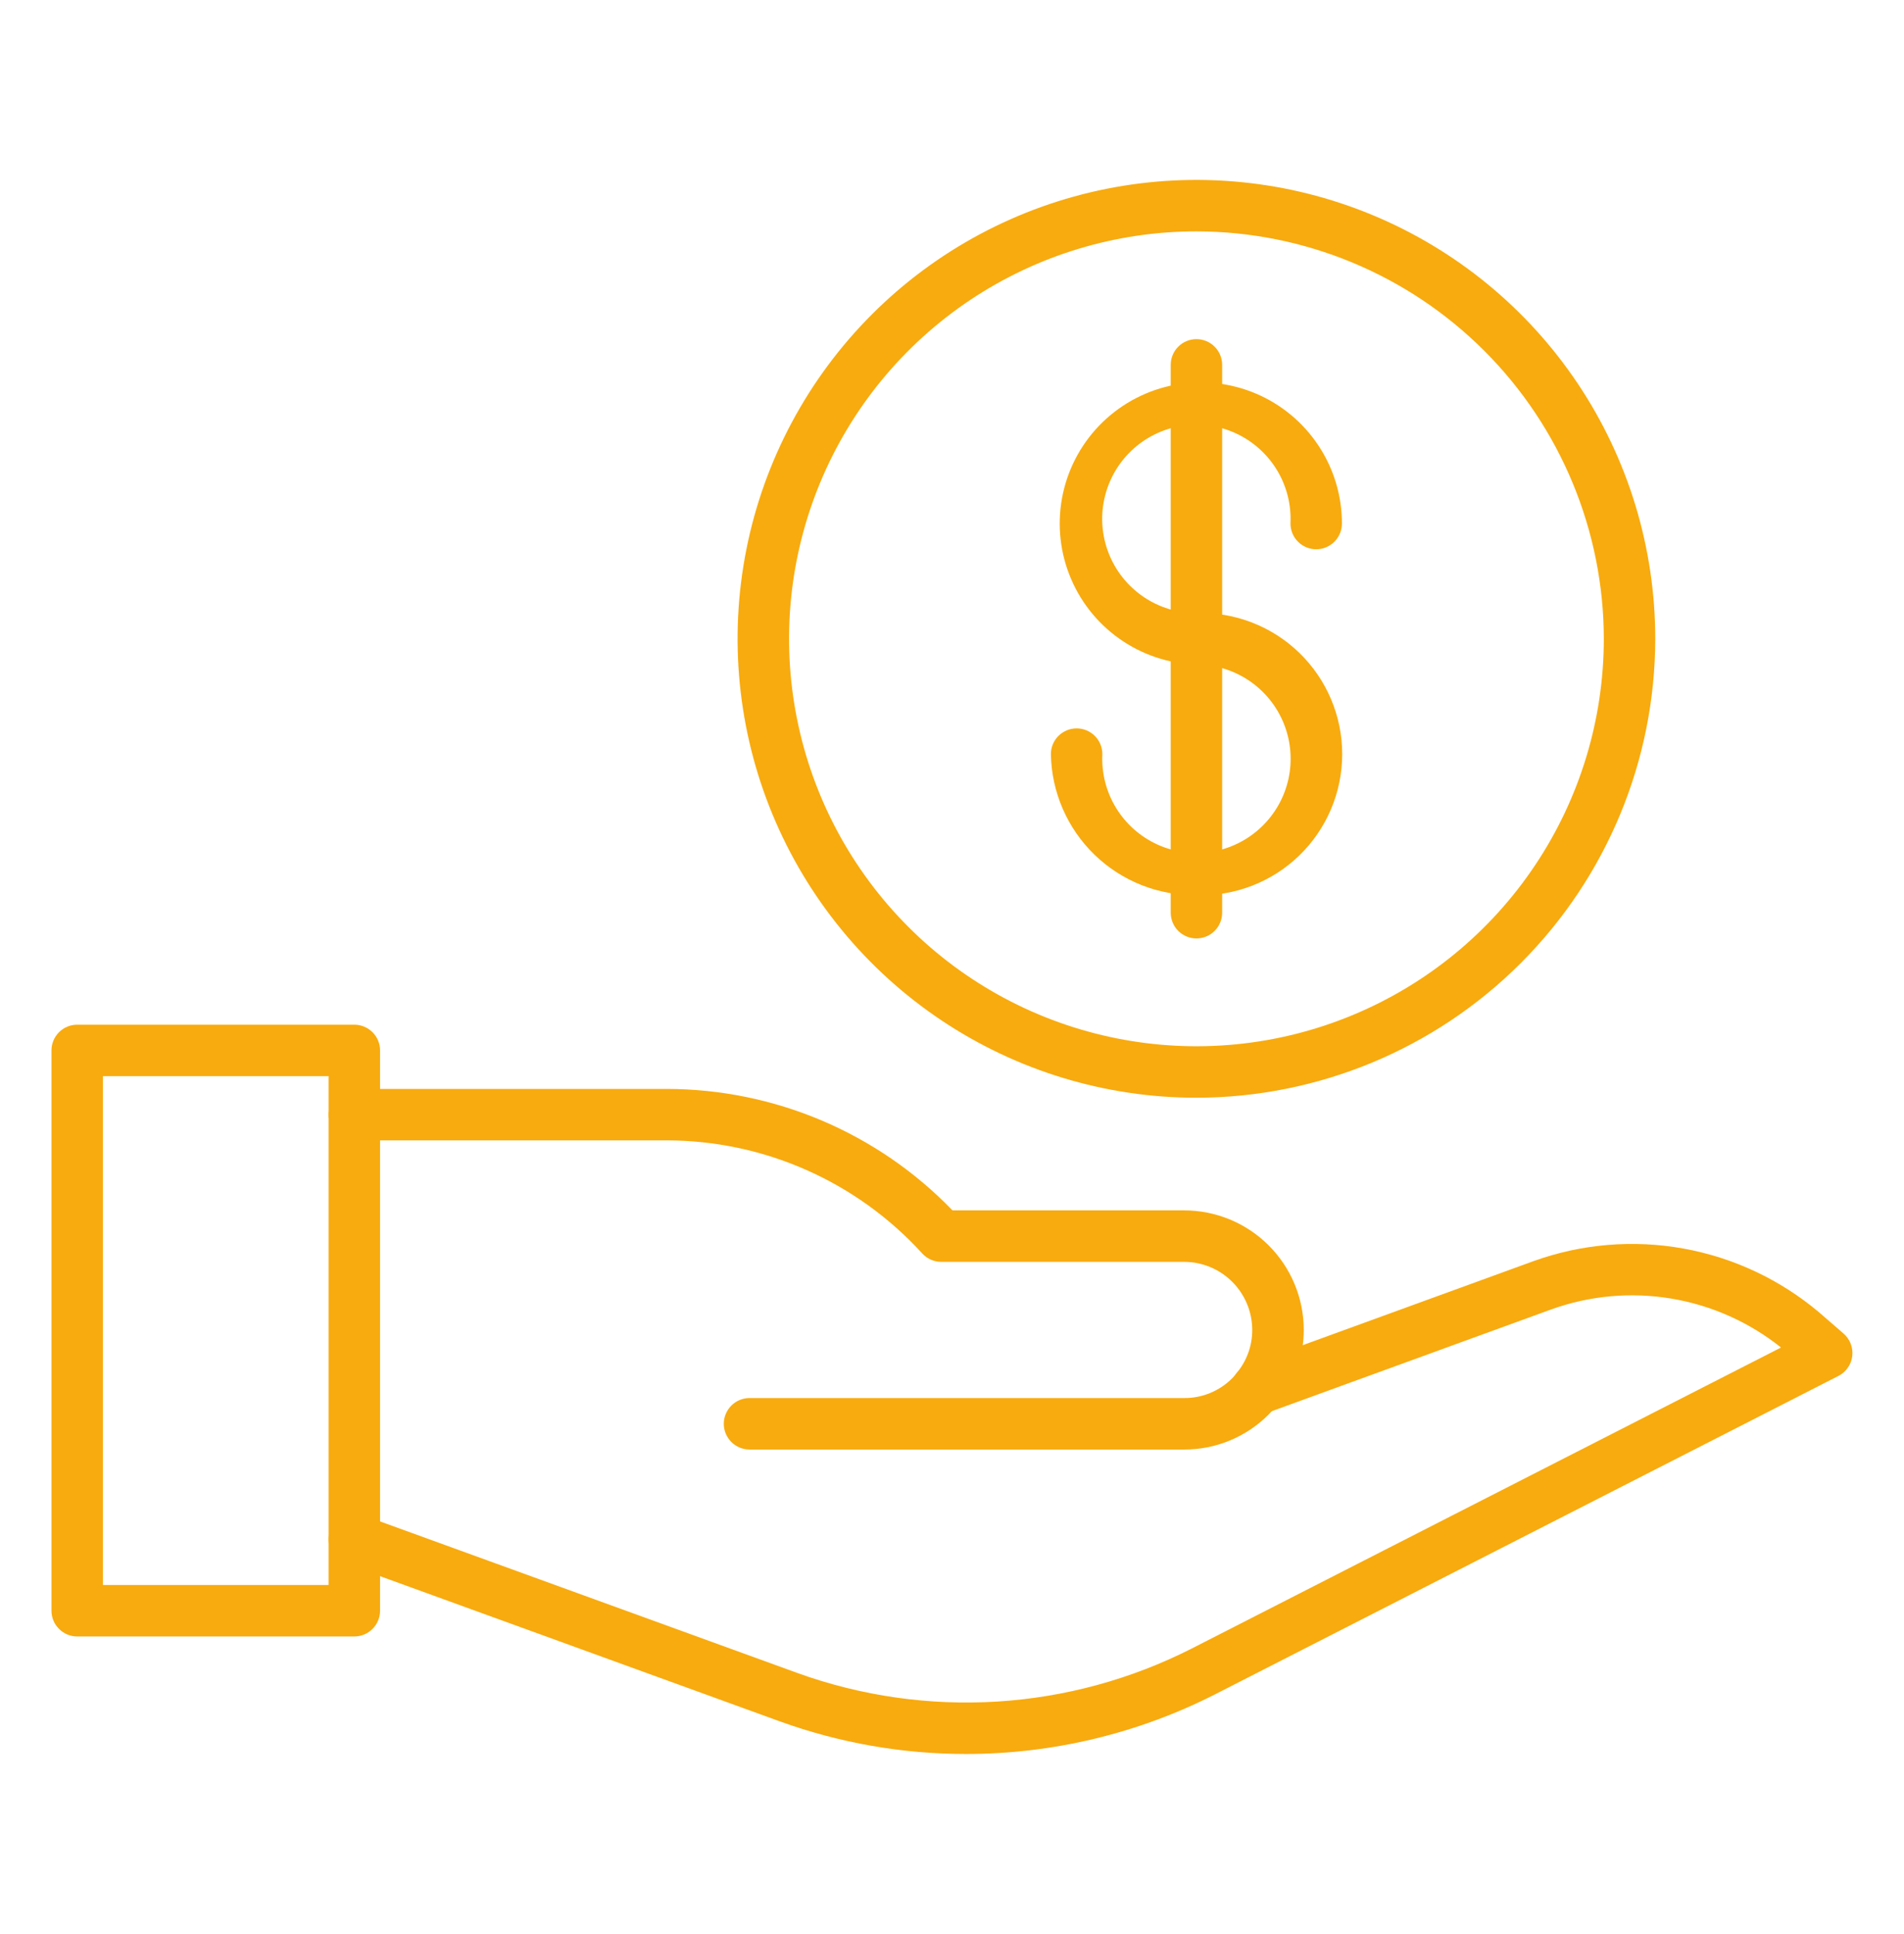
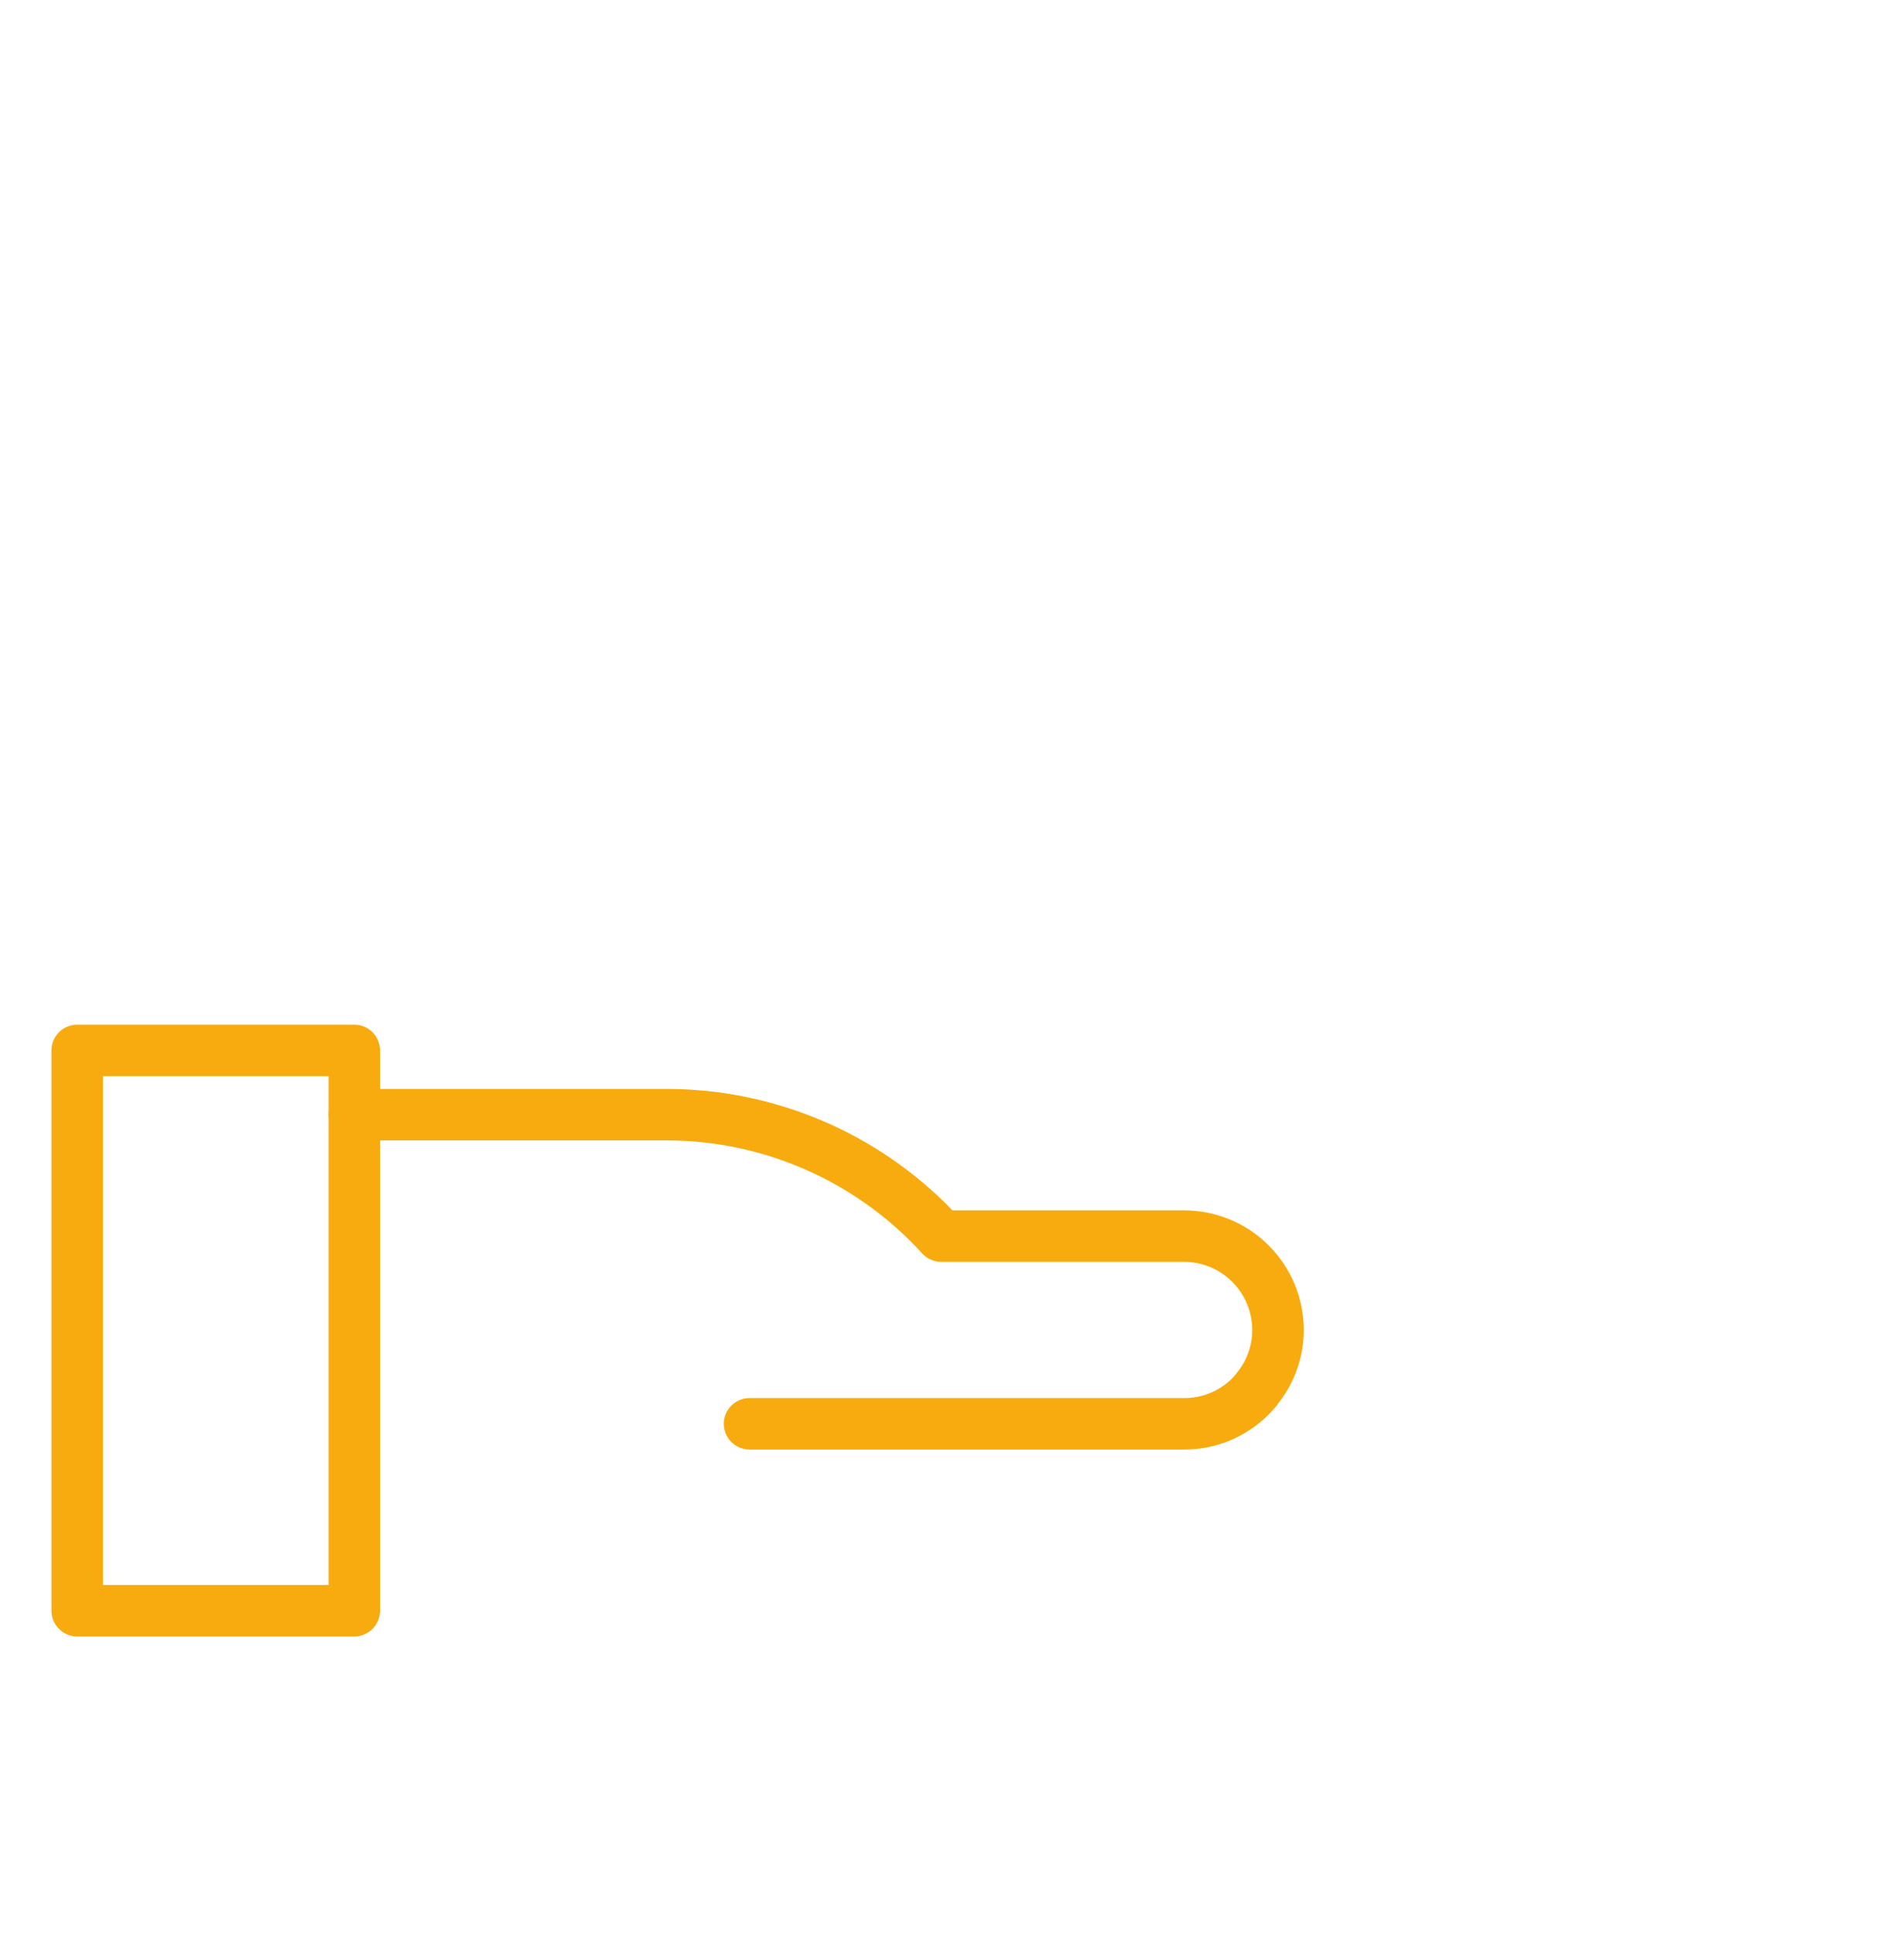
<svg xmlns="http://www.w3.org/2000/svg" width="64" height="65" viewBox="0 0 64 65" fill="none">
  <path d="M39.806 48.716H25.194C24.965 48.716 24.745 48.625 24.583 48.463C24.421 48.3 24.329 48.081 24.329 47.851C24.329 47.622 24.421 47.402 24.583 47.24C24.745 47.077 24.965 46.986 25.194 46.986H39.806C40.104 46.988 40.4 46.931 40.676 46.817C40.951 46.704 41.202 46.538 41.413 46.327C41.452 46.288 41.485 46.251 41.517 46.216C41.534 46.189 41.553 46.164 41.573 46.14C41.91 45.735 42.093 45.224 42.092 44.698C42.091 44.091 41.85 43.51 41.421 43.081C40.992 42.651 40.41 42.41 39.804 42.409H31.639C31.519 42.409 31.399 42.384 31.289 42.335C31.179 42.286 31.08 42.215 30.999 42.126C29.91 40.93 28.583 39.974 27.103 39.32C25.624 38.666 24.024 38.327 22.406 38.326H11.912C11.682 38.326 11.462 38.235 11.3 38.073C11.138 37.911 11.047 37.691 11.047 37.462C11.047 37.232 11.138 37.012 11.3 36.85C11.462 36.688 11.682 36.597 11.912 36.597H22.409C24.202 36.598 25.977 36.96 27.628 37.661C29.279 38.362 30.771 39.389 32.017 40.679H39.806C40.871 40.68 41.892 41.103 42.645 41.856C43.398 42.609 43.823 43.63 43.824 44.694C43.825 45.591 43.522 46.462 42.966 47.165C42.944 47.201 42.919 47.235 42.892 47.267C42.806 47.363 42.731 47.452 42.642 47.541C42.27 47.914 41.828 48.21 41.342 48.412C40.855 48.614 40.333 48.717 39.806 48.716Z" fill="#F8AB0E" />
-   <path d="M32.468 58.948C30.336 58.949 28.221 58.579 26.217 57.854L11.617 52.552C11.401 52.474 11.225 52.313 11.128 52.105C11.031 51.897 11.021 51.66 11.099 51.444C11.177 51.228 11.338 51.053 11.546 50.956C11.754 50.858 11.992 50.848 12.207 50.926L26.81 56.229C28.956 57.002 31.239 57.328 33.516 57.187C35.794 57.045 38.018 56.44 40.053 55.407L59.866 45.288C58.795 44.433 57.523 43.866 56.171 43.642C54.819 43.417 53.432 43.543 52.142 44.007L42.641 47.467C42.517 47.534 42.379 47.569 42.238 47.569C42.063 47.571 41.892 47.519 41.747 47.422C41.602 47.324 41.489 47.185 41.425 47.022C41.361 46.86 41.347 46.681 41.386 46.511C41.425 46.34 41.515 46.186 41.644 46.067C41.729 45.985 41.83 45.922 41.941 45.882L51.553 42.382C53.164 41.803 54.899 41.658 56.584 41.961C58.269 42.265 59.845 43.007 61.153 44.112L61.969 44.819C62.076 44.912 62.158 45.03 62.209 45.162C62.26 45.294 62.278 45.437 62.261 45.577C62.244 45.718 62.193 45.852 62.111 45.968C62.03 46.084 61.922 46.179 61.796 46.243L40.836 56.947C38.243 58.264 35.376 58.949 32.468 58.948Z" fill="#F8AB0E" />
  <path d="M11.91 54.999H2.595C2.366 54.999 2.146 54.908 1.984 54.745C1.822 54.583 1.73 54.363 1.73 54.134V35.302C1.73 35.073 1.822 34.853 1.984 34.691C2.146 34.529 2.366 34.438 2.595 34.438H11.91C12.139 34.438 12.359 34.529 12.521 34.691C12.684 34.853 12.775 35.073 12.775 35.302V54.134C12.775 54.363 12.684 54.583 12.521 54.745C12.359 54.908 12.139 54.999 11.91 54.999ZM3.46 53.269H11.045V36.167H3.46V53.269Z" fill="#F8AB0E" />
-   <path d="M40.216 36.893C37.166 36.893 34.184 35.989 31.648 34.294C29.111 32.599 27.134 30.19 25.967 27.372C24.8 24.554 24.494 21.453 25.089 18.461C25.684 15.469 27.153 12.721 29.31 10.564C31.467 8.407 34.215 6.938 37.207 6.343C40.199 5.748 43.3 6.054 46.118 7.221C48.937 8.388 51.345 10.365 53.04 12.901C54.735 15.438 55.639 18.42 55.639 21.47C55.634 25.559 54.008 29.479 51.117 32.37C48.225 35.262 44.305 36.888 40.216 36.893ZM40.216 7.776C37.508 7.776 34.86 8.579 32.609 10.083C30.357 11.588 28.602 13.727 27.565 16.229C26.529 18.731 26.258 21.484 26.786 24.14C27.314 26.797 28.618 29.236 30.533 31.151C32.448 33.067 34.888 34.371 37.544 34.899C40.2 35.428 42.954 35.157 45.456 34.12C47.958 33.084 50.097 31.329 51.601 29.077C53.106 26.826 53.909 24.178 53.91 21.47C53.905 17.84 52.461 14.359 49.894 11.792C47.327 9.225 43.847 7.78 40.216 7.776Z" fill="#F8AB0E" />
-   <path d="M40.215 22.335C39.284 22.306 38.382 22.003 37.622 21.464C36.861 20.925 36.277 20.175 35.941 19.306C35.604 18.437 35.532 17.488 35.731 16.578C35.931 15.668 36.394 14.837 37.063 14.188C37.733 13.54 38.578 13.103 39.494 12.932C40.41 12.761 41.356 12.864 42.214 13.227C43.072 13.59 43.803 14.198 44.318 14.975C44.833 15.752 45.107 16.663 45.107 17.595C45.107 17.824 45.016 18.044 44.854 18.206C44.691 18.369 44.471 18.46 44.242 18.46C44.013 18.46 43.793 18.369 43.63 18.206C43.468 18.044 43.377 17.824 43.377 17.595C43.408 16.963 43.249 16.336 42.921 15.795C42.592 15.254 42.109 14.824 41.533 14.56C40.958 14.297 40.317 14.212 39.693 14.316C39.068 14.421 38.49 14.71 38.031 15.146C37.573 15.582 37.256 16.146 37.121 16.765C36.986 17.383 37.04 18.027 37.275 18.615C37.51 19.203 37.916 19.706 38.44 20.061C38.964 20.416 39.582 20.605 40.215 20.605C40.445 20.605 40.665 20.697 40.827 20.859C40.989 21.021 41.08 21.241 41.08 21.47C41.08 21.7 40.989 21.92 40.827 22.082C40.665 22.244 40.445 22.335 40.215 22.335Z" fill="#F8AB0E" />
-   <path d="M40.216 30.085C38.939 30.103 37.707 29.614 36.79 28.726C35.873 27.837 35.346 26.621 35.324 25.345C35.324 25.115 35.415 24.895 35.578 24.733C35.74 24.571 35.96 24.48 36.189 24.48C36.419 24.48 36.638 24.571 36.801 24.733C36.963 24.895 37.054 25.115 37.054 25.345C37.023 25.977 37.181 26.604 37.51 27.145C37.839 27.686 38.322 28.116 38.897 28.38C39.472 28.643 40.114 28.728 40.738 28.624C41.362 28.52 41.941 28.231 42.399 27.794C42.858 27.358 43.175 26.794 43.31 26.176C43.445 25.558 43.391 24.913 43.156 24.325C42.921 23.738 42.516 23.234 41.991 22.879C41.467 22.524 40.849 22.335 40.216 22.335C39.986 22.335 39.767 22.244 39.604 22.082C39.442 21.919 39.351 21.699 39.351 21.47C39.351 21.241 39.442 21.021 39.604 20.858C39.767 20.696 39.986 20.605 40.216 20.605C40.852 20.584 41.485 20.691 42.078 20.92C42.672 21.149 43.213 21.494 43.671 21.937C44.128 22.379 44.491 22.909 44.739 23.494C44.988 24.08 45.116 24.709 45.116 25.346C45.116 25.982 44.988 26.611 44.739 27.197C44.491 27.782 44.128 28.312 43.671 28.754C43.213 29.197 42.672 29.542 42.078 29.771C41.485 30 40.852 30.106 40.216 30.085Z" fill="#F8AB0E" />
-   <path d="M40.216 31.539C39.987 31.539 39.767 31.448 39.605 31.286C39.443 31.124 39.352 30.904 39.352 30.674V12.262C39.352 12.033 39.443 11.813 39.605 11.651C39.767 11.489 39.987 11.398 40.216 11.398C40.446 11.398 40.666 11.489 40.828 11.651C40.99 11.813 41.081 12.033 41.081 12.262V30.674C41.081 30.904 40.99 31.124 40.828 31.286C40.666 31.448 40.446 31.539 40.216 31.539Z" fill="#F8AB0E" />
</svg>